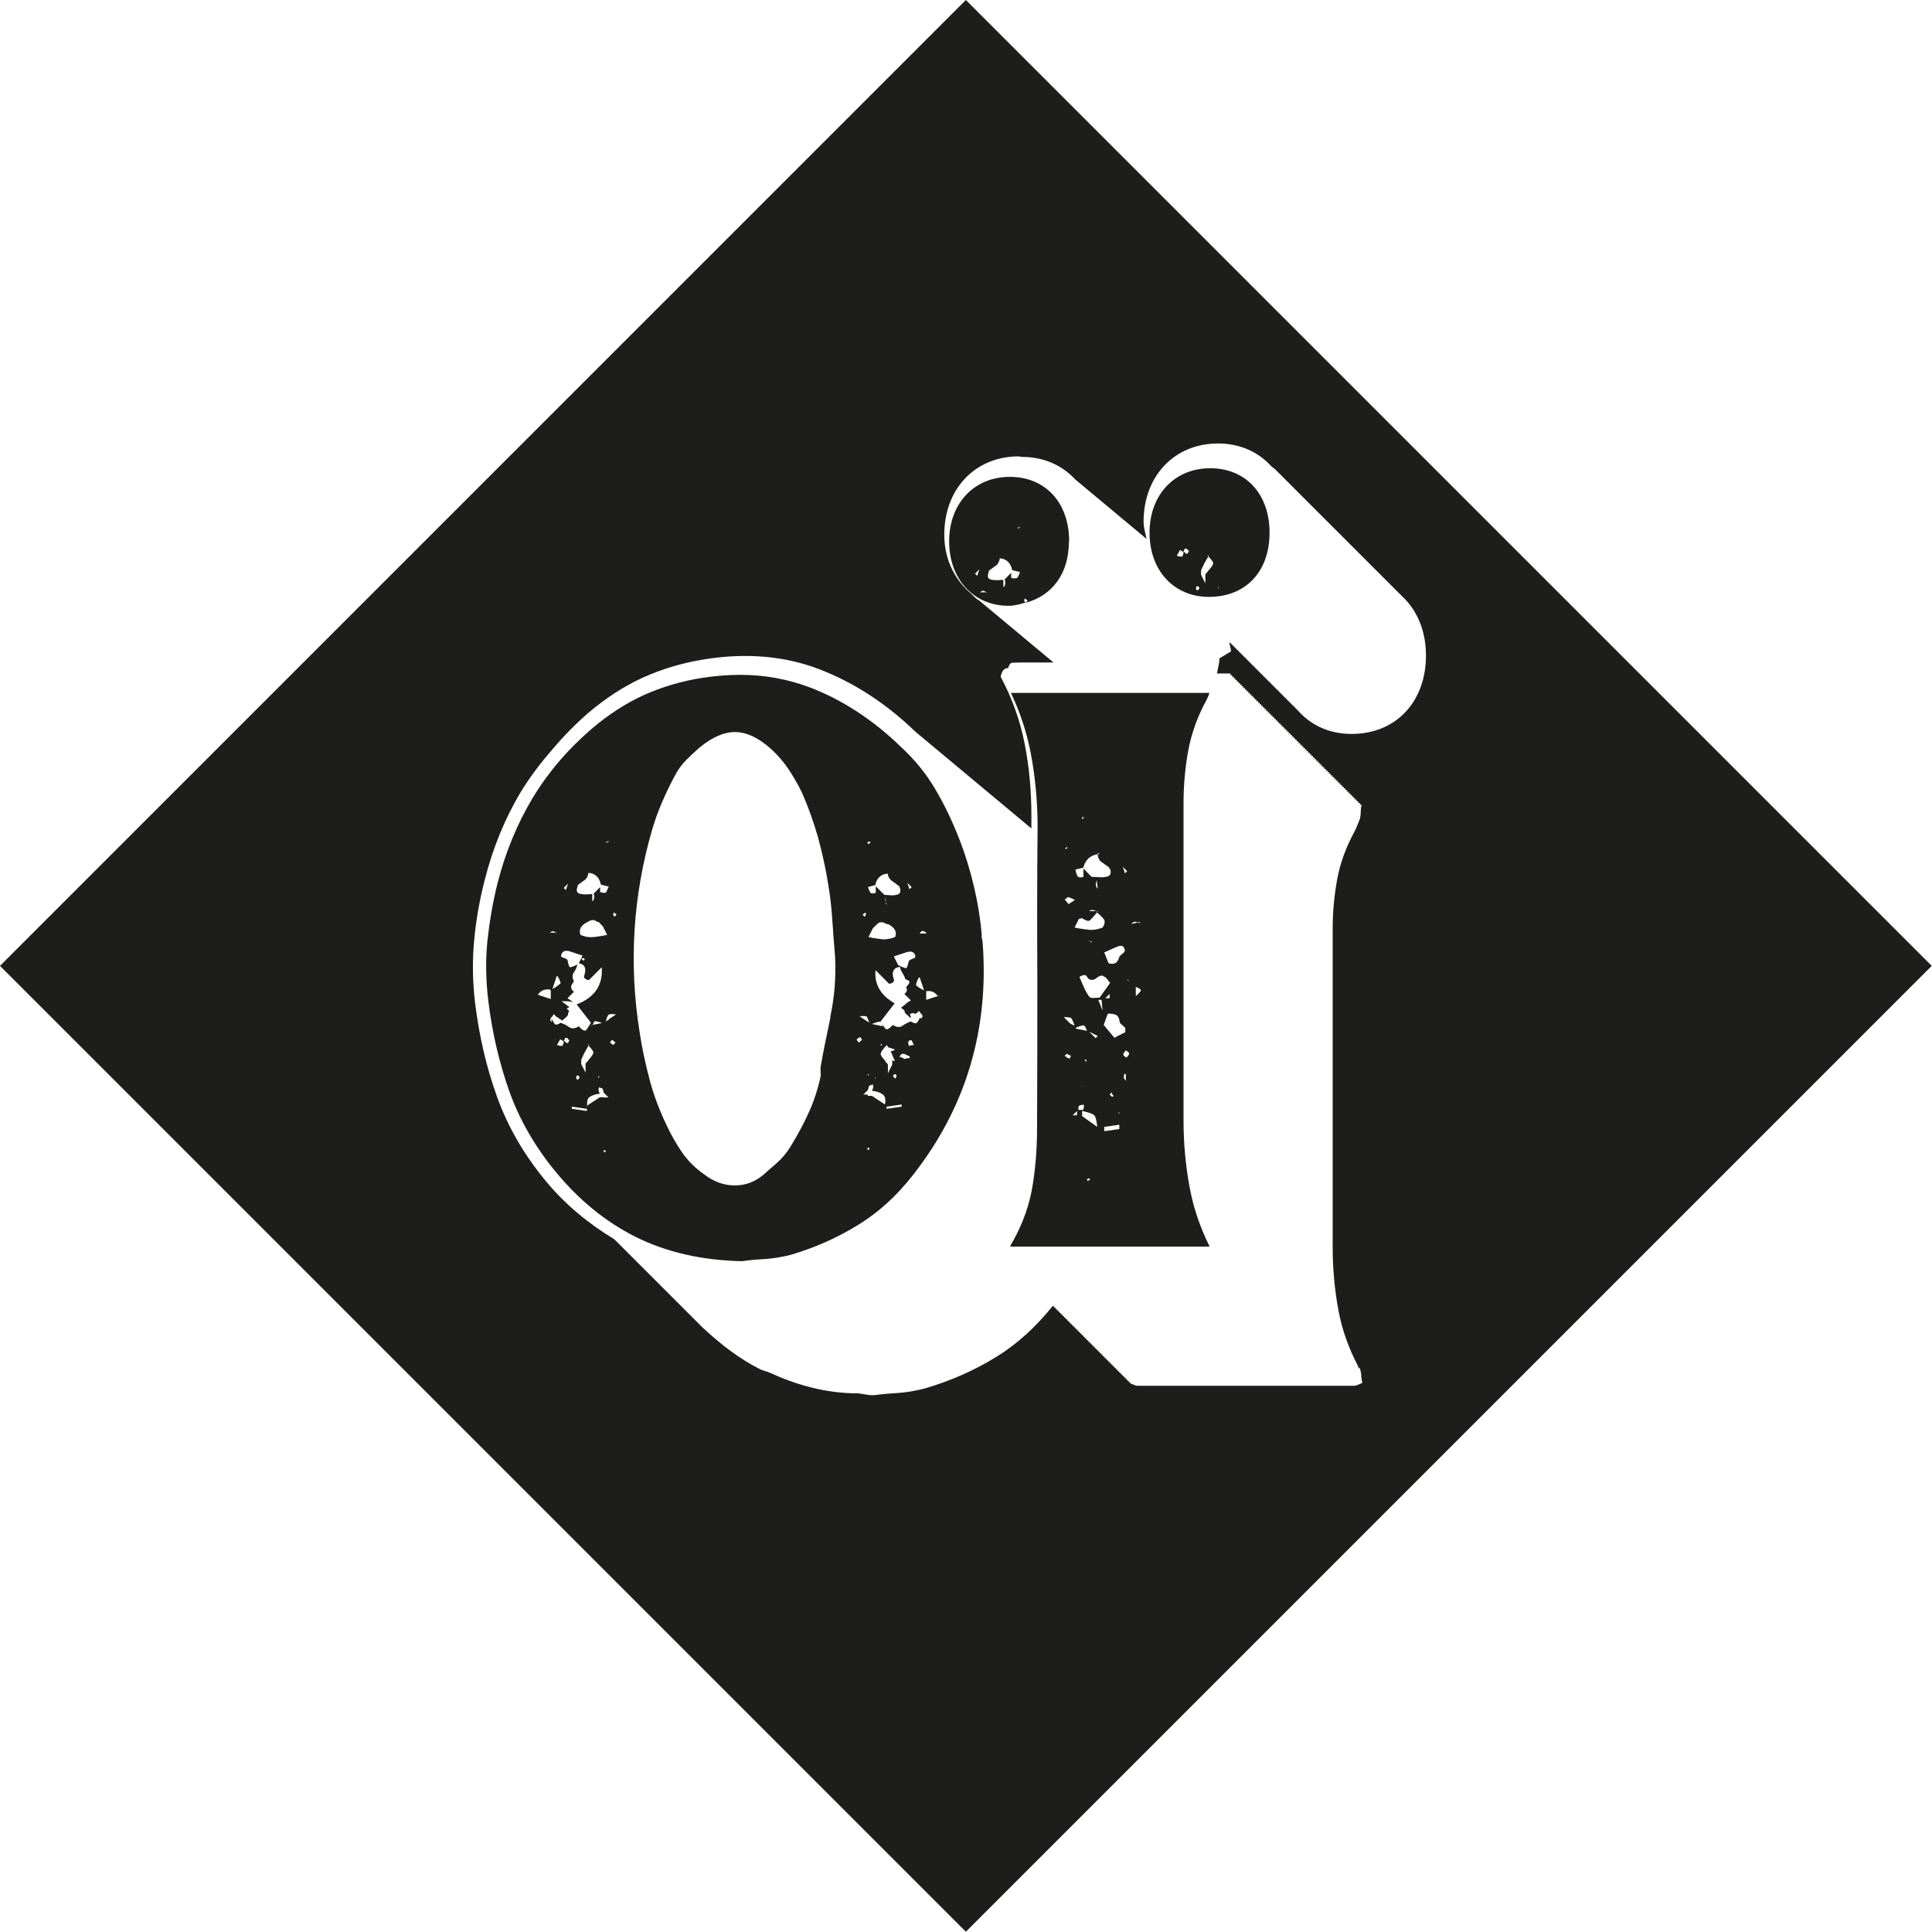
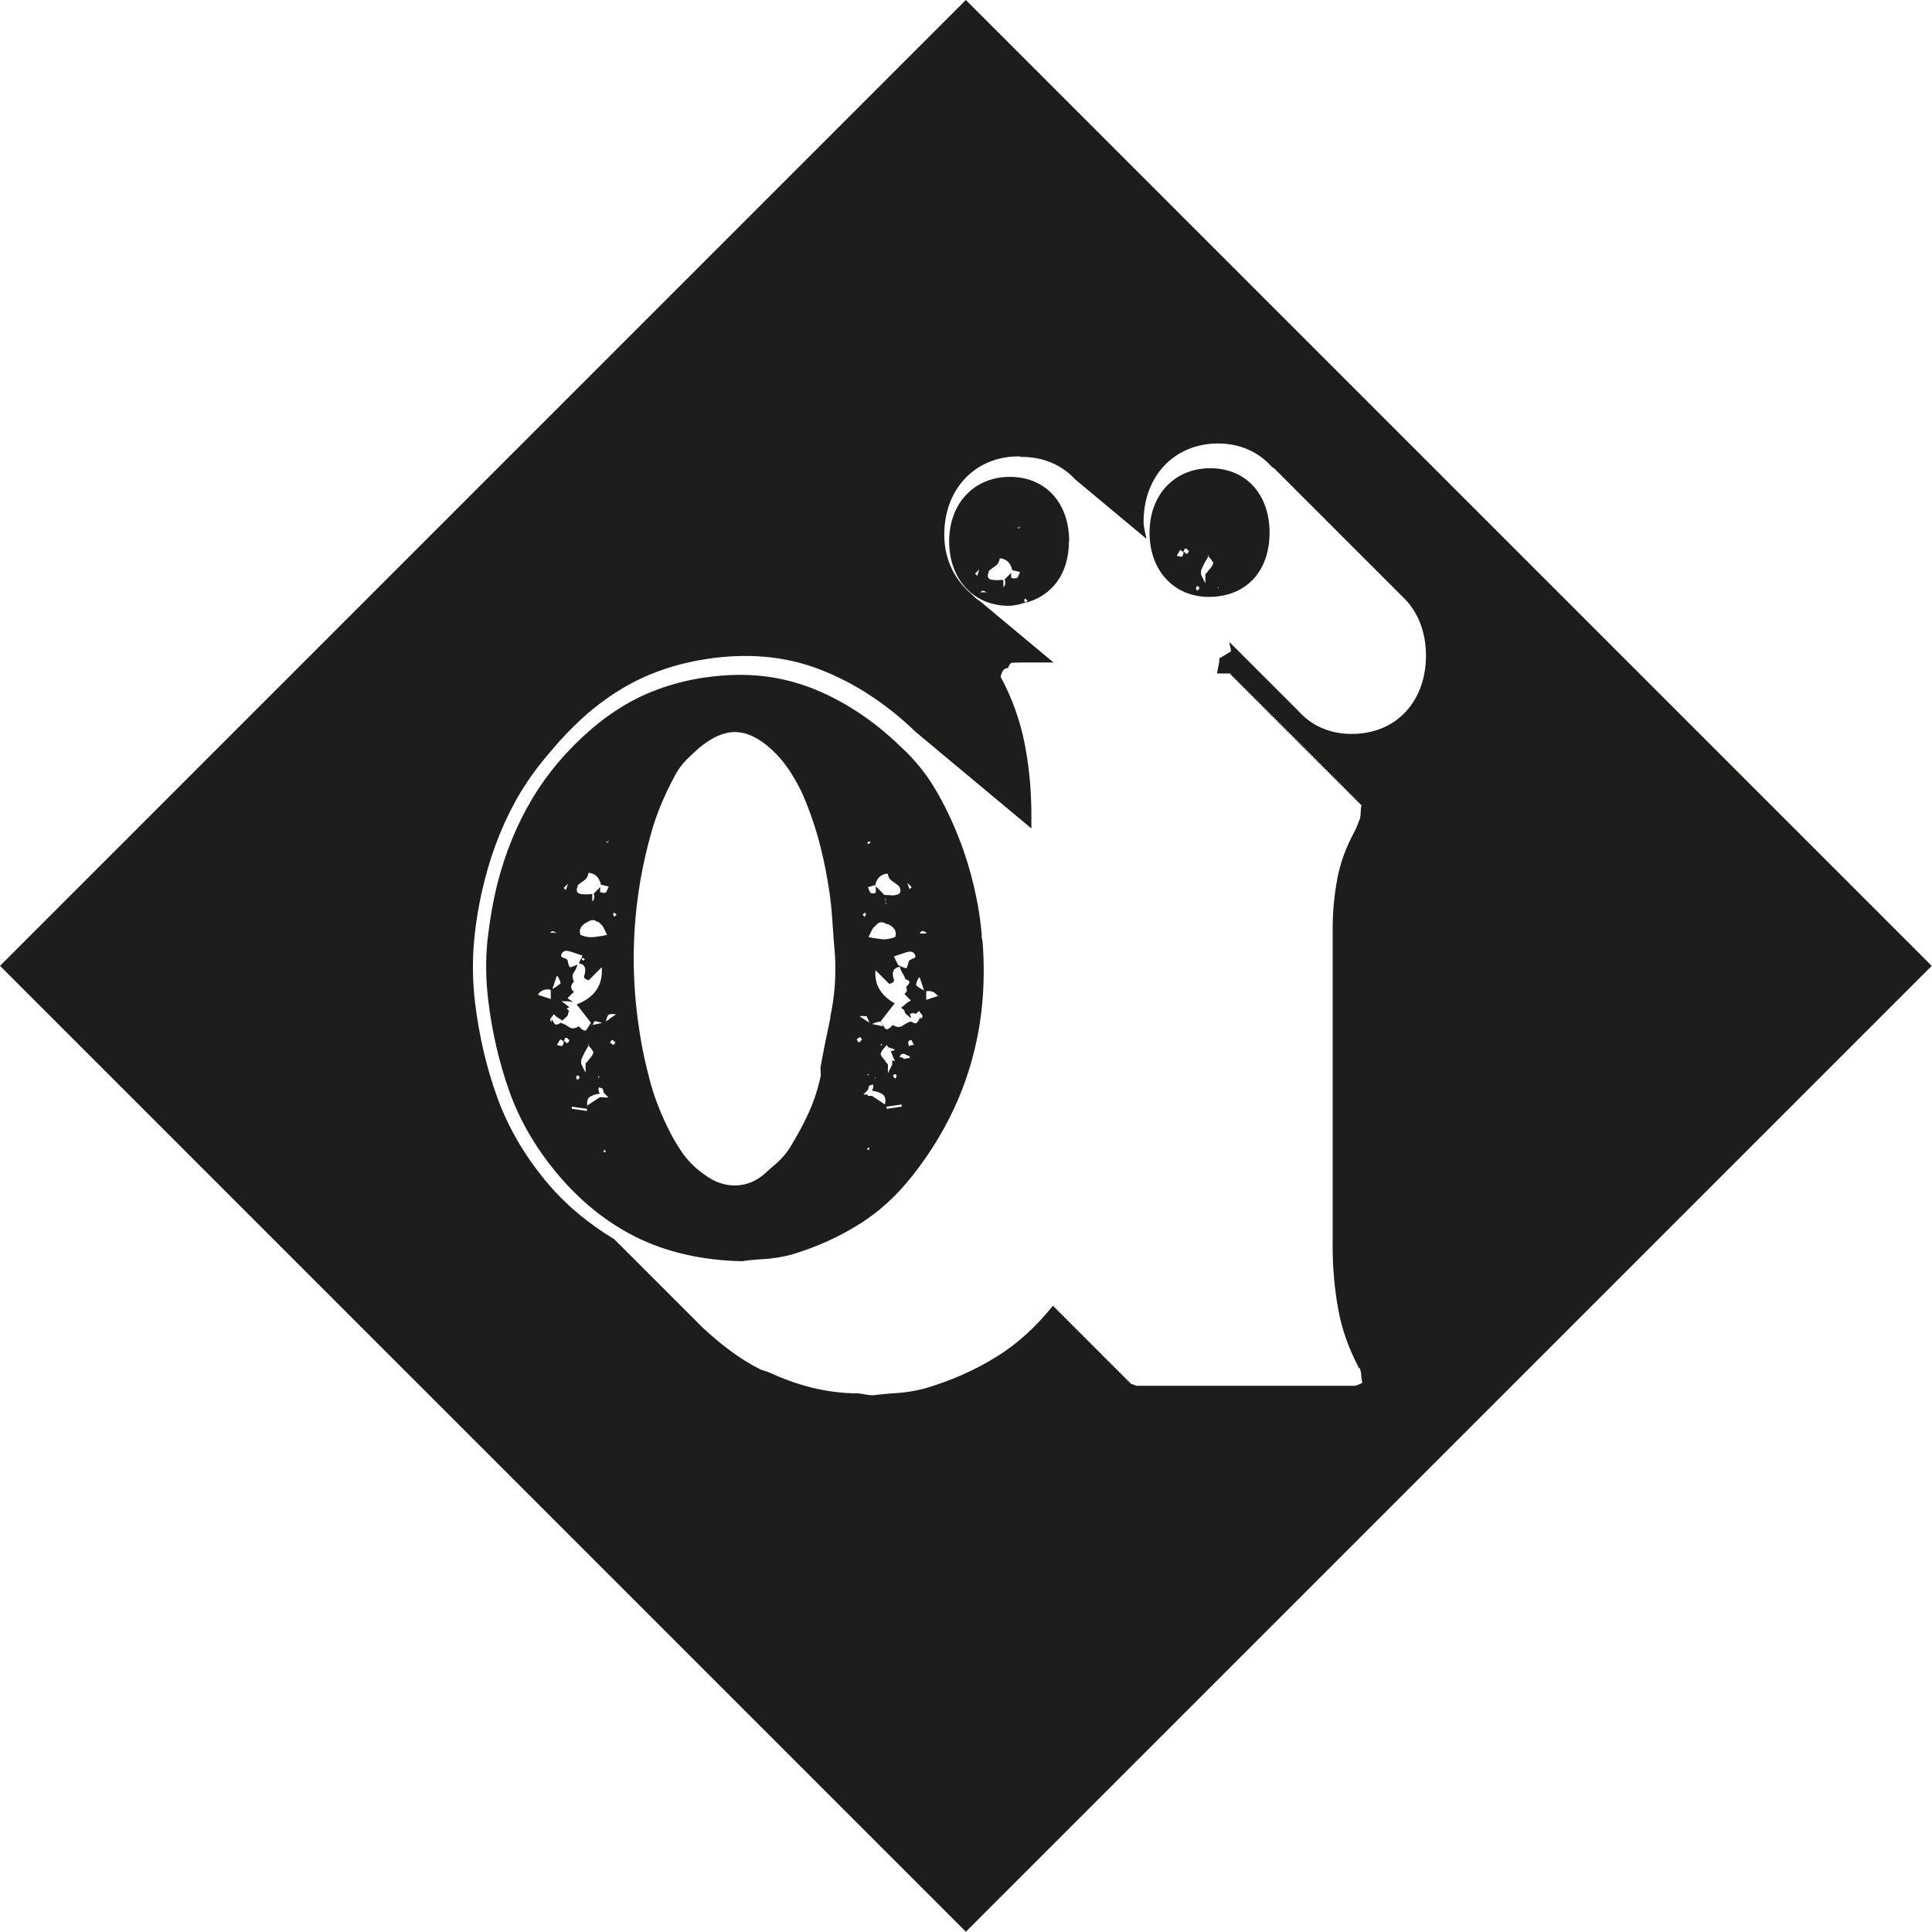
<svg xmlns="http://www.w3.org/2000/svg" id="Calque_2" data-name="Calque 2" viewBox="0 0 71.63 71.63">
  <defs>
    <style>
      .cls-1 {
        fill: #1d1d1b;
      }
    </style>
  </defs>
  <g id="Calque_1-2" data-name="Calque 1">
    <g>
-       <path class="cls-1" d="M43.88,41.58v-11.8c0-.66.06-1.31.17-1.93.12-.65.35-1.3.69-1.91.02-.04.04-.1.07-.16l.03-.09h-7.36c.34.71.58,1.45.73,2.2.17.89.26,1.82.26,2.77-.02,1.87-.02,3.72-.01,5.56,0,1.85,0,3.71-.01,5.58,0,.72-.05,1.43-.16,2.12-.11.72-.36,1.43-.74,2.11-.04.06-.07.12-.1.19h7.4c-.36-.72-.61-1.46-.75-2.23-.14-.78-.22-1.6-.22-2.42ZM41.79,32.3l-.08.08-.08-.24.16.16ZM41.44,35.09c.17-.06.24,0,.26.14,0,0,0,0,0,0l.03.03s-.03,0-.03-.02c0,.03-.02.07-.07.11-.05.04-.1.08-.13.12-.05.23-.19.31-.4.24l-.16-.4c.09-.04.17-.07.25-.11.08-.04.16-.07.25-.11ZM40.76,36.99c-.07,0-.14,0-.21.01-.07,0-.12,0-.16-.04-.09-.12-.16-.25-.21-.37-.05-.12-.11-.25-.16-.37.14-.09.24-.09.28-.01.04.08.1.12.17.12s.14-.03.2-.08c.06-.05.13-.08.2-.08l.05.03s.08.03.12.09c.04.06.08.11.12.15l-.4.56ZM41.14,36.85v.16h-.16l.16-.16ZM39.9,38.14l-.03-.03c.16-.07.26-.1.31-.09.04,0,.08.08.12.2l-.4-.08ZM40.28,39.29v.08l-.08-.08h.08ZM40.12,40.31s-.02-.04-.05-.08c.02.02.03.03.03.04,0,0,0,.02.03.04ZM40.7,33.78v.03s-.04-.02-.06-.03h-.26c.07-.06.16-.05.26,0h.06ZM40.63,32.79c0-.05.02-.11.03-.16l.04.32c-.05-.05-.08-.11-.07-.16ZM40.39,34.14s.14-.13.28-.31c.09.07.17.15.24.23.07.08.06.19-.03.33-.18.07-.35.1-.52.08-.17-.02-.34-.04-.52-.08l.16-.32.11-.03c.14.09.24.12.28.09ZM40.47,34.9v.05l-.05-.05h-.03v-.03l.03.03h.05ZM40.12,30.3h.08l-.08.08v-.08ZM40.16,32.18c.08-.31.27-.47.54-.51,0-.01-.01-.02-.01-.03h.09s-.05.03-.08.03c0,.12.05.23.14.29.1.07.2.14.29.21l-.03.05.05-.03c.07.2.02.3-.16.32-.09.02-.18.02-.26.01-.08,0-.17-.01-.26-.01l-.3-.31v.31c-.12.04-.2.02-.23-.04-.03-.06-.05-.14-.07-.23l.29-.07ZM39.56,31.39v.08h-.08l.08-.08ZM39.55,33.29s.04-.03.05-.03c.03,0,.12.04.24.1,0,0,.02,0,.02-.02v.03s-.01,0-.02,0c-.03.02-.06.05-.08.06-.04.02-.06.04-.08.05-.04.02-.05.04-.05.05-.04-.04-.06-.07-.08-.09-.02-.03-.04-.06-.08-.09.04-.02.06-.04.08-.05ZM39.72,37.75s.08.12.12.28l-.16-.08-.24-.24c.14,0,.24.01.28.04ZM39.67,39.22s-.02.04-.04.04v-.03s-.06,0-.08-.03c-.02-.02-.04-.04-.08-.05l.08-.08.16.08s-.03.04-.04.07ZM39.93,41.35h-.16l.16-.16v.16ZM40.01,41s.04-.03.07-.03.06,0,.09-.03c0,.02,0,.03.01.04,0,0,.01.02.01.04,0,.04-.02.09-.05.16v-.03h-.16c0-.07,0-.12.03-.16ZM40.36,43.76l-.03.03s-.03-.04-.03-.08c.02,0,.03,0,.04-.01,0,0,.02-.01.04-.01s.03.02.03.05l-.05.03ZM40.12,41.38v-.19c.25.05.4.11.45.16s.09.2.11.43l-.56-.4ZM40.62,38.49l-.24-.24.32.16-.08.08ZM40.72,37.07h.12l.04.4-.16-.4ZM41,37.78c.02-.06.04-.13.08-.2.11,0,.2.01.28.04.08.03.13.11.15.25,0,.04.03.08.08.12.05.05.1.09.13.12v.16l-.32.16-.08.05-.4-.48c.04-.09.06-.16.08-.23ZM41.3,40.63s-.03.03-.08.03l-.08-.08.08-.08s0,.03.01.04c0,0,.01.02.01.04l.05.05ZM41.5,41.86l-.56.08v-.16l.56-.08v.16ZM41.49,41.3l-.03-.05h.05l-.03.05ZM41.74,40.07c-.09-.09-.1-.18-.03-.27l.03.03v.24ZM41.83,39.13s-.04.04-.05.08c-.09-.04-.13-.07-.13-.11s0-.06.03-.08c.02-.02.04-.04.05-.08.09.05.13.09.13.11,0,.04,0,.06-.03.08ZM41.83,36.37s-.02-.04-.05-.08l.08.08h-.03ZM42.18,34.2l.09-.02-.03.05s-.04-.02-.06-.03l-.23.06c.07-.1.15-.1.23-.06ZM42.14,36.91h-.03v-.32c.12.05.19.09.19.12s-.05.09-.16.2Z" />
      <path class="cls-1" d="M36.4,34.69c-.05-.62-.15-1.23-.29-1.82-.14-.6-.32-1.19-.54-1.75-.25-.65-.55-1.28-.9-1.87-.34-.58-.77-1.1-1.27-1.56-1.04-1.01-2.18-1.75-3.39-2.21-.8-.3-1.66-.46-2.57-.46-.45,0-.92.04-1.39.11-.78.12-1.51.34-2.18.64-.66.3-1.31.72-1.92,1.24-.9.77-1.64,1.64-2.21,2.59-.57.95-1,2-1.29,3.13-.18.71-.3,1.44-.38,2.16-.07.71-.06,1.44.03,2.18.14,1.19.41,2.34.79,3.41.38,1.05.95,2.04,1.7,2.95.86,1.05,1.86,1.87,2.98,2.43,1.12.56,2.45.87,3.95.9.16-.03.47-.06.83-.08.3-.02.62-.07.94-.15.9-.26,1.76-.64,2.53-1.12.77-.47,1.45-1.1,2.04-1.86,1.96-2.5,2.82-5.4,2.57-8.63l-.04-.21ZM34.34,34.58v.03h-.24c.05-.11.13-.12.24-.03ZM33.8,32.89l-.08.08-.08-.24.16.16ZM33.62,35.3c.18-.05.29,0,.32.16,0,.04-.03.06-.09.08-.06.02-.11.05-.15.08-.04.16-.07.25-.09.27-.03.02-.13-.02-.31-.11l-.16-.32.48-.16ZM33.16,39.34l-.08-.03v.16l-.16.32v-.32s-.04-.06-.05-.07c-.02,0-.04-.03-.05-.07-.11-.12-.17-.21-.17-.25,0-.04.04-.13.15-.25l-.08-.08h-.08l.03-.05c.04.05.08.1.13.13l.08-.08s.03.03.03.04c0,0,0,.02.03.04l.24.08c-.05.05-.11.07-.16.05.07.18.12.3.16.37ZM33.22,39.83s0,.03.01.04c0,0,.01.02.01.04s-.02.05-.05.08l-.08-.08.03-.08h.08ZM32.33,37.98l.03-.03c.14-.05.23-.08.27-.07.04,0,.07.07.11.17l-.4-.08ZM32.47,39.99h-.03v-.08s0,.03.01.04c0,0,.01.02.01.04ZM32.2,34.74l.16-.32.16-.16c.09-.09.21-.09.35,0h.05c.25.12.34.29.27.48-.18.07-.35.1-.51.08-.16-.02-.32-.04-.48-.08ZM32.89,33.54l-.05-.03v-.06c-.02-.05-.02-.12,0-.2v.2s.02.07.05.09ZM32.17,31.21h.11l-.03.05s-.04.03-.08.03v-.08ZM32.44,32.81v.05c.05-.29.21-.45.46-.47,0,0,0,0,0,0h.03s-.01,0-.02,0c.02.12.07.21.16.27.09.06.18.13.27.2.09.2.04.3-.13.32-.07.02-.14.02-.21.01-.07,0-.14-.01-.21-.01l-.32-.32v.24c-.11.04-.17.03-.2-.01-.03-.04-.06-.11-.09-.2.05-.02.15-.04.29-.08ZM32.06,33.83h.03s-.01,0-.02.01l.04.04s-.02.07-.05.11l-.08-.08s.06-.05.09-.07h-.01ZM32.14,37.7s.06.11.09.22c0,0,0,0,.02,0v.03s-.01-.02-.02-.04c-.06-.03-.1-.06-.12-.07l-.24-.16c.14-.02.23-.01.27.01ZM32.22,39.83l-.03.05-.03-.05h.05ZM22.54,31.21v-.05l.03.05h-.03v.03s-.06,0-.08-.03h.08ZM21.39,32.84c.09-.07.18-.14.27-.2.09-.06.14-.16.16-.28.25.02.4.17.46.44l.29.07c-.04.09-.07.16-.09.2-.03.04-.09.05-.2.01h-.03v-.19l-.24.24c.04.14.02.24-.05.29v-.27c-.06,0-.12,0-.19.01-.07,0-.14,0-.21-.01-.18-.02-.22-.12-.13-.32h-.03ZM21.52,34.66c-.07-.2.02-.36.27-.48.14-.09.26-.09.35,0h.05l.16.16.16.32c-.16.04-.32.06-.48.08-.16.02-.33,0-.51-.08ZM21.71,35.54l-.08.08-.08-.08s.03,0,.04-.01c0,0,.02-.01.04-.01s.03.02.03.05l.05-.03ZM21.06,32.76l-.08.24-.08-.08.16-.16ZM20.77,36.47s-.12.11-.29.2l.16-.48h.03c.09.14.12.24.11.28ZM20.6,34.58h.03v.03s-.02-.02-.03-.03h-.21c.09-.08.16-.06.21,0ZM20.39,36.69l.03.03v.32l-.48-.16c.11-.16.26-.22.46-.19ZM20.57,37.97s-.08-.11-.12-.2v.13s-.05-.06-.05-.08c0-.04.02-.07.05-.11.04-.04.06-.07.08-.11l.08.08.24.16s.08-.08.13-.12c.05-.04.08-.08.08-.12,0-.05.03-.08.04-.12l-.09-.09s.07-.03.1-.05l-.29-.22c.18,0,.31,0,.4.03,0,0,.01,0,.02,0-.05-.04-.12-.09-.2-.14l.24-.24c-.14-.11-.14-.23,0-.38-.07-.14-.07-.26.01-.36.06-.08.09-.17.12-.27-.15.07-.26.11-.28.1-.03-.02-.06-.11-.09-.27-.04-.04-.08-.06-.15-.08-.06-.02-.09-.04-.09-.08.04-.16.14-.21.32-.16l.48.16-.14.28c.06.02.11.03.15.06.04.03.08.08.09.17,0,.07-.01.15-.04.23-.03.08.03.14.17.17l.48-.48c.05.66-.26,1.12-.93,1.38l.53.68c-.05.09-.11.17-.16.25-.05.08-.15.04-.29-.12-.14.09-.26.1-.36.03-.1-.07-.2-.12-.31-.16-.11.07-.18.09-.23.04ZM21.97,38s-.02.01-.02.04l-.03-.03h.05c.03-.08.06-.14.08-.15.04,0,.12.01.27.07l-.35.07ZM22.21,39.88v.08h-.03s0-.03.01-.04c0,0,.01-.02.01-.04ZM21.79,38.73h.05s-.02.03-.02.04c.11.11.18.21.18.25,0,.05-.06.15-.19.29-.02.04-.04.06-.05.07-.02,0-.04.03-.05.07v.32l-.16-.32v-.16c.04-.09.08-.18.13-.28.05-.08.09-.16.14-.24-.02-.02-.01-.02-.03-.04ZM21.49,39.96l-.08.08s-.05-.06-.05-.08,0-.03.01-.04c0,0,.01-.02.01-.04h.08l.03.08ZM20.85,38.78s-.08,0-.19-.03v-.03c.04-.05.07-.12.11-.19l.13.08c0,.07-.02.12-.05.16ZM21.08,38.63s-.02.04-.04.04c-.04,0-.06,0-.07-.03,0-.02-.03-.04-.07-.05.02-.02.03-.04.04-.07,0-.03.02-.04.04-.04.04,0,.06,0,.07.03,0,.02.03.04.07.05-.02.02-.03.04-.04.07ZM21.76,41.19l-.56-.08v-.08l.56.08v.08ZM22.4,42.72v.03s0-.03-.01-.04c0,0-.01-.02-.01-.04,0-.02.02-.03.05-.03l.03.05s-.02.03-.05.03ZM22.4,40.68h-.16l-.47.31s-.02.03-.02.06v-.05h.02c-.01-.14,0-.26.08-.32.1-.07.23-.12.39-.13-.04-.07-.05-.12-.05-.16,0-.02,0-.03.01-.04,0,0,.01-.02.01-.04.04.02.06.03.08.03s.04,0,.05.03c.02.04.03.06.03.08s0,.04.03.08l.16.16h-.16ZM22.75,38.73l-.03.03s.02-.02.02-.03c-.02,0-.03,0-.05-.02-.02-.02-.04-.04-.08-.05.02-.02.03-.04.04-.05,0-.02.02-.04.04-.05.02,0,.04,0,.05.03.02.02.04.04.08.05-.03.06-.06.08-.08.11,0,0,0,0,0,0ZM22.59,37.76v.03s-.06.04-.13.08c.04-.14.07-.23.11-.25.04-.03.12-.03.27-.01l-.24.16ZM22.78,33.99s-.05-.07-.05-.11l.04-.04s-.01,0-.02-.01h.03-.01s.06.05.09.08l-.08.08ZM30.79,37.72c-.13.61-.26,1.23-.37,1.86h0s.01.3.01.3c-.1.48-.25.94-.45,1.38-.19.42-.42.84-.67,1.25-.13.22-.31.43-.51.61l-.3.26-.2.18c-.32.26-.66.39-1.05.39h-.06c-.38-.01-.74-.15-1.07-.4-.32-.22-.62-.51-.85-.85-.21-.31-.39-.63-.55-.97-.27-.56-.49-1.14-.64-1.72-.15-.57-.28-1.16-.37-1.77-.4-2.52-.24-5.03.46-7.45.19-.66.48-1.34.84-2.01.11-.22.26-.43.45-.62.16-.16.31-.3.47-.44.49-.4.92-.58,1.32-.58.46.01.88.22,1.35.64.25.23.47.49.65.76.17.26.32.52.46.8.26.58.46,1.15.62,1.71.15.56.28,1.13.37,1.7.08.46.13.92.16,1.38.03.44.06.88.1,1.32.04.78-.02,1.53-.18,2.26ZM31.9,38.62s-.03.02-.05.02c0,0,.02.03.02.03l-.03-.03s0,0,0,0c-.03-.02-.06-.05-.08-.11.04-.02.06-.04.08-.05.02-.02.04-.03.05-.03.02.02.03.04.04.05,0,.02.02.04.04.05-.04.02-.06.04-.08.05ZM32.21,42.62s-.01.02-.01.04v-.03s-.05,0-.05-.03c.02-.02.03-.04.03-.05.04,0,.05,0,.05.03s0,.03-.01.04ZM32.81,40.95l-.48-.32h-.16v-.05h-.16l.16-.16s.03-.06.03-.08,0-.04.03-.08c.02-.02.04-.03.05-.03s.04,0,.08-.03c0,.02,0,.03.01.04,0,0,.01.02.01.04,0,.04-.02.09-.05.16.16.02.29.06.39.13.1.07.13.2.09.37ZM33.43,41.03l-.56.08v-.08l.56-.08v.08ZM33.6,39.25s-.08.01-.12.01l.03-.03s-.09-.02-.16-.05c.04-.07.07-.11.11-.11s.08,0,.12.03c.04.02.08.04.12.05.02,0,.03.03.03.08-.04,0-.08,0-.12.01ZM33.88,38.76l-.04-.02c-.05.02-.11.03-.12.02v.05s-.05-.09-.05-.16c0-.02.02-.04.05-.08h.08c.03.06.05.11.07.15h.01s0,0-.01,0c0,0,0,.02.01.02ZM34.15,37.79l-.03-.08c-.04.09-.08.16-.12.2-.04.05-.12.03-.23-.04-.11.04-.21.09-.31.16-.1.07-.22.06-.36-.03-.14.16-.24.2-.29.12-.05-.08-.11-.16-.16-.25l.52-.67c-.48-.28-.76-.66-.71-1.23l.03.03.48.48c.14-.04.2-.09.17-.17-.03-.08-.04-.16-.04-.23.02-.09.05-.15.09-.17.04-.03.1-.05.17-.07.02.07.04.14.08.2.04.06.07.13.11.2,0,.02,0,.03,0,.05.06.03.12.05.15.08.04.04.01.11-.09.21h-.02c.05.1.05.19-.06.27l.24.24c-.09.05-.16.1-.21.15-.05.04-.1.08-.15.12.03.05.13.07.13.14,0,.04.03.08.08.12s.1.08.13.12h.02s0-.02,0-.03c0-.04-.02-.07-.04-.11.07-.04.12-.04.13-.03l-.03-.03s.07.04.11.05c0,0,0,0,0,0l.05-.03.08-.08s.03.04.04.05c0,.02.02.04.04.05.04.04.05.07.05.11,0,.02-.02.04-.05.08ZM33.96,36.52s.02-.14.11-.28h.03l.16.48c-.18-.09-.28-.16-.29-.2ZM34.79,36.93s-.02,0-.02,0l-.43.14v-.32c.19-.03.32.03.43.18l.05-.02-.03.03Z" />
      <path class="cls-1" d="M39.64,20.07c0-1.43-.88-2.39-2.2-2.39s-2.25.98-2.25,2.39.91,2.39,2.2,2.39c.23,0,.43-.06.63-.12-.03-.03-.05-.07-.05-.1l.04-.04s-.01,0-.02-.01h.03-.01s.06.05.09.08l-.08.08c.98-.26,1.61-1.07,1.61-2.27ZM36.23,21.35l-.08-.08.16-.16-.08.24ZM36.58,21.99s-.02-.02-.03-.03h-.21c.09-.08.16-.07.21,0h.03v.03ZM37.72,21.42s-.09.05-.2.01h-.03v-.19l-.24.24h0c.04.14.02.24-.05.29v-.27c-.06,0-.13,0-.19.01-.07,0-.14,0-.21-.01-.18-.02-.22-.12-.13-.32h-.03c.09-.07.18-.14.27-.2.09-.06.14-.16.16-.28.25.02.4.17.46.44l.29.07c-.04.09-.07.16-.09.2ZM37.79,19.56v.03s-.06,0-.08-.03h.08v-.05l.03.05h-.03Z" />
      <path class="cls-1" d="M47.07,19.75c0-1.43-.88-2.39-2.2-2.39s-2.25.98-2.25,2.39.91,2.38,2.2,2.38c1.37,0,2.25-.94,2.25-2.38ZM43.83,20.64s-.08,0-.19-.03v-.03c.04-.05.07-.12.11-.19l.13.08c0,.07-.02.12-.05.16ZM44.05,20.49s-.02.04-.04.04c-.04,0-.06,0-.07-.03,0-.02-.03-.04-.07-.05.02-.02.03-.04.04-.07,0-.03.02-.04.04-.04.04,0,.06,0,.07.03,0,.02.03.04.07.05-.02.02-.03.04-.04.07ZM44.39,21.9s-.05-.06-.05-.08,0-.03.01-.04c0,0,.01-.02.01-.04h.08l.03.08-.08.08ZM44.79,21.17s-.04.06-.05.07c-.02,0-.04.03-.05.07v.32l-.16-.32v-.16c.04-.09.08-.18.13-.28.05-.08.09-.16.14-.24-.02-.02-.01-.02-.03-.04h.05s-.02.03-.02.04c.11.11.18.21.18.25,0,.05-.06.15-.19.29ZM45.19,21.81h-.03s0-.03.01-.04c0,0,.01-.02.01-.04v.08Z" />
      <path class="cls-1" d="M35.81,0L0,35.81l35.81,35.81,35.81-35.81L35.81,0ZM45.21,24.41c0,.2-.06.37-.09.56h.5s0,.04,0,.06h.06s0,.04,0,.06h.06s0,.04,0,.06h.06s0,.04,0,.06h.06s0,.04,0,.06h.06s0,.04,0,.06h.06s0,.04,0,.06h.06s0,.04,0,.06h.06s0,.04,0,.06h.06s0,.04,0,.06h.06s0,.04,0,.06h.06s0,.04,0,.06h.06s0,.04,0,.06h.06s0,.04,0,.06h.06s0,.04,0,.06h.06s0,.04,0,.06h.06s0,.04,0,.06h.06s0,.04,0,.06h.06s0,.04,0,.06h.06s0,.04,0,.06h.06s0,.04,0,.06h.06s0,.04,0,.06h.06s0,.04,0,.06h.06s0,.04,0,.06h.06s0,.04,0,.06h.06s0,.04,0,.06h.06s0,.04,0,.06h.06s0,.04,0,.06h.06s0,.04,0,.06h.06s0,.04,0,.06h.06s0,.04,0,.06h.06s0,.04,0,.06h.06s0,.04,0,.06h.06s0,.04,0,.06h.06s0,.04,0,.06h.06s0,.04,0,.06h.06s0,.04,0,.06h.06s0,.04,0,.06h.06s0,.04,0,.06h.06s0,.04,0,.06h.06s0,.04,0,.06h.06s0,.04,0,.06h.06s0,.04,0,.06h.06s0,.04,0,.06h.06s0,.04,0,.06h.06s0,.04,0,.06h.06s0,.04,0,.06h.06s0,.04,0,.06h.06s0,.04,0,.06h.06s0,.04,0,.06h.06s0,.04,0,.06h.06s0,.04,0,.06h.06s0,.04,0,.06h.06s0,.04,0,.06h.06s0,.04,0,.06h.06s0,.04,0,.06h.06s0,.04,0,.06h.06s0,.04,0,.06h.06s0,.04,0,.06h.06s0,.04,0,.06h.06s0,.04,0,.06h.06s0,.04,0,.06h.06s0,.04,0,.06h.06s0,.04,0,.06h.06s0,.04,0,.06h.06s0,.04,0,.06h.06s0,.04,0,.06h.06s0,.04,0,.06h.06s0,.04,0,.06h.06s0,.04,0,.06h.06s0,.04,0,.06h.06s0,.04,0,.06h.06s0,.04,0,.06h.06s0,.04,0,.06h.06s0,.04,0,.06h.06s0,.04,0,.06h.06s0,.04,0,.06h.06s0,.04,0,.06h.06s0,.04,0,.06h.06s0,.04,0,.06h.06s0,.04,0,.06h.06c-.02.11-.03.21-.03.29s-.01.16-.03.24c-.04.09-.07.18-.1.25-.03.07-.06.15-.1.22-.31.57-.53,1.16-.64,1.76-.11.6-.17,1.21-.17,1.84v11.8c0,.79.07,1.57.21,2.33.13.72.38,1.42.73,2.09h0s.01.05.02.08c0,0,0,.01,0,.02l.03-.06c.04.09.06.19.07.29,0,.1.02.2.04.29-.07.04-.13.06-.18.08-.05.02-.09.03-.12.03h-8.03s-.08,0-.12-.03c-.05-.02-.1-.04-.15-.05,0-.01,0-.02,0-.04-.02,0-.04-.01-.06-.02,0-.01,0-.02,0-.04-.02,0-.04-.01-.06-.02,0-.01,0-.02,0-.04-.02,0-.04-.01-.06-.02,0-.01,0-.02,0-.04-.02,0-.04-.01-.06-.02,0-.01,0-.02,0-.04-.02,0-.04-.01-.06-.02,0-.01,0-.02,0-.04-.02,0-.04-.01-.06-.02,0-.01,0-.02,0-.04-.02,0-.04-.01-.06-.02,0-.01,0-.02,0-.04-.02,0-.04-.01-.06-.02,0-.01,0-.02,0-.04-.02,0-.04-.01-.06-.02,0-.01,0-.02,0-.04-.02,0-.04-.01-.06-.02,0-.01,0-.02,0-.04-.02,0-.04-.01-.06-.02,0-.01,0-.02,0-.04-.02,0-.04-.01-.06-.02,0-.01,0-.02,0-.04-.02,0-.04-.01-.06-.02,0-.01,0-.02,0-.04-.02,0-.04-.01-.06-.02,0-.01,0-.02,0-.04-.02,0-.04-.01-.06-.02,0-.01,0-.02,0-.04-.02,0-.04-.01-.06-.02,0-.01,0-.02,0-.04-.02,0-.04-.01-.06-.02,0-.01,0-.02,0-.04-.02,0-.04-.01-.06-.02,0-.01,0-.02,0-.04-.02,0-.04-.01-.06-.02,0-.01,0-.02,0-.04-.02,0-.04-.01-.06-.02,0-.01,0-.02,0-.04-.02,0-.04-.01-.06-.02,0-.01,0-.02,0-.04-.02,0-.04-.01-.06-.02,0-.01,0-.02,0-.04-.02,0-.04-.01-.06-.02,0-.01,0-.02,0-.04-.02,0-.04-.01-.06-.02,0-.01,0-.02,0-.04-.02,0-.04-.01-.06-.02,0-.01,0-.02,0-.04-.02,0-.04-.01-.06-.02,0-.01,0-.02,0-.04-.02,0-.04-.01-.06-.02,0-.01,0-.02,0-.04-.02,0-.04-.01-.06-.02,0-.01,0-.02,0-.04-.02,0-.04-.01-.06-.02,0-.01,0-.02,0-.04-.02,0-.04-.01-.06-.02,0-.01,0-.02,0-.04-.02,0-.04-.01-.06-.02,0-.01,0-.02,0-.04-.02,0-.04-.01-.06-.02,0-.01,0-.02,0-.04-.02,0-.04-.01-.06-.02,0-.01,0-.02,0-.04-.02,0-.04-.01-.06-.02,0-.01,0-.02,0-.04-.02,0-.04-.01-.06-.02,0-.01,0-.02,0-.04-.02,0-.04-.01-.06-.02,0-.01,0-.02,0-.04-.02,0-.04-.01-.06-.02,0-.01,0-.02,0-.04-.02,0-.04-.01-.06-.02,0-.01,0-.02,0-.04-.02,0-.04-.01-.06-.02,0-.01,0-.02,0-.04-.02,0-.04-.01-.06-.02,0-.01,0-.02,0-.04-.02,0-.04-.01-.06-.02,0-.01,0-.02,0-.04-.02,0-.04-.01-.06-.02,0-.01,0-.02,0-.04-.02,0-.04-.01-.06-.02,0-.01,0-.02,0-.04-.02,0-.04-.01-.06-.02,0-.01,0-.02,0-.04-.02,0-.04-.01-.06-.02,0-.01,0-.02,0-.04-.02,0-.04-.01-.06-.02,0-.01,0-.02,0-.04-.02,0-.04-.01-.06-.02,0-.01,0-.02,0-.04-.02,0-.04-.01-.06-.02,0,0,0,0,0,0-.61.76-1.3,1.4-2.08,1.88-.82.51-1.71.9-2.67,1.18-.35.09-.7.15-1.04.17-.34.02-.63.05-.87.08-.19,0-.36-.05-.55-.07-1.22,0-2.31-.32-3.29-.77-.11-.05-.23-.07-.34-.12-.78-.39-1.47-.93-2.13-1.54-.02-.02-.04-.04-.06-.06-.03-.03-.06-.06-.09-.09,0,0-.02-.02-.02-.02-.02-.02-.04-.04-.06-.06-.02-.02-.04-.04-.06-.06-.02-.02-.04-.04-.06-.06-.04-.03-.07-.08-.11-.11-.02-.02-.04-.04-.06-.06-.02-.02-.04-.04-.06-.06-.03-.03-.06-.06-.09-.09,0,0-.02-.02-.02-.02-.02-.02-.04-.04-.06-.06-.02-.02-.04-.04-.06-.06-.02-.02-.04-.04-.06-.06-.03-.03-.06-.06-.09-.09,0,0-.02-.02-.02-.02-.02-.02-.04-.04-.06-.06-.02-.02-.04-.04-.06-.06-.02-.02-.04-.04-.06-.06-.04-.03-.07-.08-.11-.11-.02-.02-.04-.04-.06-.06-.02-.02-.04-.04-.06-.06-.03-.03-.06-.06-.09-.09,0,0-.02-.02-.02-.02-.02-.02-.04-.04-.06-.06-.02-.02-.04-.04-.06-.06-.02-.02-.04-.04-.06-.06-.03-.03-.06-.06-.09-.09,0,0-.02-.02-.02-.02-.02-.02-.04-.04-.06-.06-.02-.02-.04-.04-.06-.06-.02-.02-.04-.04-.06-.06-.04-.03-.07-.08-.11-.11-.02-.02-.04-.04-.06-.06-.02-.02-.04-.04-.06-.06-.03-.03-.06-.06-.09-.09,0,0-.02-.02-.02-.02-.02-.02-.04-.04-.06-.06-.02-.02-.04-.04-.06-.06-.02-.02-.04-.04-.06-.06-.03-.03-.06-.06-.09-.09,0,0-.02-.02-.02-.02-.02-.02-.04-.04-.06-.06-.02-.02-.04-.04-.06-.06-.02-.02-.04-.04-.06-.06-.04-.03-.07-.08-.11-.11-.02-.02-.04-.04-.06-.06-.02-.02-.04-.04-.06-.06-.03-.03-.06-.06-.09-.09,0,0-.02-.02-.02-.02-.02-.02-.04-.04-.06-.06-.02-.02-.04-.04-.06-.06-.02-.01-.03-.03-.04-.04-.94-.57-1.81-1.27-2.56-2.18-.79-.96-1.39-1.99-1.79-3.1-.4-1.11-.67-2.28-.82-3.52-.09-.78-.1-1.54-.03-2.29.07-.75.2-1.49.39-2.23.3-1.18.74-2.27,1.34-3.27.33-.54.72-1.06,1.15-1.55.4-.48.85-.94,1.34-1.37.65-.55,1.32-.99,2.04-1.32.71-.32,1.48-.55,2.31-.68,1.53-.24,2.94-.12,4.22.37,1.28.49,2.47,1.26,3.56,2.31.01,0,.02.02.03.03,0,0,.02.02.03.02.01,0,.02.02.03.03,0,0,.02.01.03.02.01,0,.02.02.03.03,0,0,.02.01.03.02.01,0,.02.02.03.03,0,0,.02.01.03.02.01,0,.02.02.03.03,0,0,.02.02.03.02.01,0,.02.02.03.03,0,0,.02.01.03.02.01,0,.02.02.03.03,0,0,.02.01.03.02.01,0,.02.02.03.03,0,0,.02.01.03.02.01,0,.02.02.03.03,0,0,.02.01.03.02.01,0,.02.02.03.03,0,0,.02.02.03.02.01,0,.02.02.03.03,0,0,.02.01.03.02.01,0,.02.02.03.03,0,0,.02.01.03.02.01,0,.02.02.03.03,0,0,.02.01.03.02.01,0,.02.02.03.03,0,0,.02.01.03.02.01,0,.02.02.03.03,0,0,.02.02.03.02.01,0,.02.02.03.03,0,0,.02.01.03.02.01,0,.02.02.03.03,0,0,.02.01.03.02.01,0,.02.02.03.03,0,0,.02.01.03.02.01,0,.02.02.03.03,0,0,.02.02.03.02.01,0,.02.02.03.03,0,0,.02.01.03.02.01,0,.02.02.03.03,0,0,.02.01.03.02.01,0,.02.02.03.03,0,0,.02.01.03.02.01,0,.02.02.03.03,0,0,.02.01.03.02.01,0,.02.02.03.03,0,0,.02.02.03.02.01,0,.02.02.03.03,0,0,.02.01.03.02.01,0,.02.02.03.03,0,0,.02.01.03.02.01,0,.02.02.03.03,0,0,.02.01.03.02.01,0,.02.02.03.03,0,0,.02.01.03.02.01,0,.02.02.03.03,0,0,.02.02.03.02.01,0,.02.02.03.03,0,0,.02.01.03.02.01,0,.02.02.03.03,0,0,.02.01.03.02.01,0,.02.02.03.03,0,0,.02.01.03.02.01,0,.02.02.03.03,0,0,.02.02.03.02.01,0,.02.02.03.03,0,0,.02.01.03.02.01,0,.02.02.03.03,0,0,.02.01.03.02.01,0,.02.02.03.03,0,0,.02.01.03.02.01,0,.02.02.03.03,0,0,.02.01.03.02.01,0,.02.02.03.03,0,0,.02.02.03.02.01,0,.02.02.03.03,0,0,.02.01.03.02.01,0,.02.02.03.03,0,0,.02.01.03.02.01,0,.02.02.03.03,0,0,.02.01.03.02.01,0,.02.02.03.03,0,0,.02.02.03.02.01,0,.02.02.03.03,0,0,.02.01.03.02.01,0,.02.02.03.03,0,0,.02.01.03.02.01,0,.02.02.03.03,0,0,.02.01.03.02.01,0,.02.02.03.03,0,0,.02.01.03.02.01,0,.02.02.03.03,0,0,.02.02.03.02.01,0,.02.02.03.03,0,0,.02.01.03.02.01,0,.02.02.03.03,0,0,.02.01.03.02.01,0,.02.02.03.03,0,0,.02.01.03.02.01,0,.02.02.03.03,0,0,.02.01.03.02.01,0,.02.02.03.03,0,0,.02.02.03.02.01,0,.02.02.03.03,0,0,.02.01.03.02.01,0,.02.02.03.03,0,0,.02.01.03.02.01,0,.02.02.03.03,0,0,.02.01.03.02.01,0,.02.02.03.03,0,0,.02.02.03.02.01,0,.02.02.03.03,0,0,.02.01.03.02.01,0,.02.02.03.03,0,0,.02.01.03.02.01,0,.02.02.03.03,0,0,.02.01.03.02.01,0,.02.02.03.03,0,0,.02.01.03.02.01,0,.02.02.03.03,0,0,.02.02.03.02.01,0,.02.02.03.03,0,0,.02.01.03.02.01,0,.02.02.03.03,0,0,.02.01.03.02.01,0,.02.02.03.03,0,0,.02.01.03.02.01,0,.02.02.03.03,0,0,.02.01.03.02.01,0,.02.02.03.03,0,0,.02.02.03.02.01,0,.02.02.03.03,0,0,.02.01.03.02.01,0,.02.02.03.03,0,0,.02.01.03.02.01,0,.02.02.03.03,0,0,.02.01.03.02.01,0,.02.02.03.03,0,0,.02.02.03.02.01,0,.02.02.03.03,0,0,.02.01.03.02.01,0,.02.02.03.03,0,0,.01,0,.02.02,0-.16,0-.32,0-.48,0-.92-.08-1.81-.25-2.67-.17-.86-.46-1.68-.89-2.48.04-.2.12-.31.24-.32.01,0,.02,0,.03,0,.04-.08.07-.19.15-.2.12,0,.24-.01.35-.01h1.19s0,0,0,0c-.02-.02-.04-.03-.06-.05-.02-.02-.04-.03-.06-.05-.02-.02-.04-.03-.06-.05-.02-.02-.04-.03-.06-.05-.02-.02-.04-.03-.06-.05-.02-.02-.04-.03-.06-.05-.02-.02-.04-.03-.06-.05-.02-.02-.04-.03-.06-.05-.02-.02-.04-.03-.06-.05-.02-.02-.04-.03-.06-.05-.02-.02-.04-.03-.06-.05-.02-.02-.04-.03-.06-.05-.02-.02-.04-.03-.06-.05-.02-.02-.04-.03-.06-.05-.02-.02-.04-.03-.06-.05-.02-.02-.04-.03-.06-.05-.02-.02-.04-.03-.06-.05-.02-.02-.04-.03-.06-.05-.02-.02-.04-.03-.06-.05-.02-.02-.04-.03-.06-.05-.02-.02-.04-.03-.06-.05-.02-.02-.04-.03-.06-.05-.02-.02-.04-.03-.06-.05-.02-.02-.04-.03-.06-.05-.02-.02-.04-.03-.06-.05-.02-.02-.04-.03-.06-.05-.02-.02-.04-.03-.06-.05-.02-.02-.04-.03-.06-.05-.02-.02-.04-.03-.06-.05-.02-.02-.04-.03-.06-.05-.02-.02-.04-.03-.06-.05-.02-.02-.04-.03-.06-.05-.02-.02-.04-.03-.06-.05-.02-.02-.04-.03-.06-.05-.02-.02-.04-.03-.06-.05-.02-.02-.04-.03-.06-.05-.02-.02-.04-.03-.06-.05-.02-.02-.04-.03-.06-.05-.02-.02-.04-.03-.06-.05-.02-.02-.04-.03-.06-.05-.02-.02-.04-.03-.06-.05-.02-.02-.04-.03-.06-.05-.02-.02-.04-.03-.06-.05-.02-.02-.04-.03-.06-.05-.02-.02-.04-.03-.06-.05-.02-.02-.04-.03-.06-.05,0,0,0,0-.01,0-.13-.08-.22-.19-.33-.29,0,0,0,0-.01-.01-.01-.01-.02-.02-.04-.03,0,0-.02-.02-.03-.03-.53-.51-.87-1.21-.87-2.08,0-1.7,1.15-2.9,2.76-2.9.04,0,.07.02.11.02,0,0,0,0,.01,0,.81,0,1.49.31,1.97.83.02.02.04.03.06.05.02.02.04.03.06.05.02.02.04.03.06.05.02.02.04.03.06.05.02.02.04.03.06.05.02.02.04.03.06.05.02.02.04.03.06.05.02.02.04.03.06.05.02.02.04.03.06.05.02.02.04.03.06.05.02.02.04.03.06.05.02.02.04.03.06.05.02.02.04.03.06.05.02.02.04.03.06.05.02.02.04.03.06.05.02.02.04.03.06.05.02.02.04.03.06.05.02.02.04.03.06.05.02.02.04.03.06.05.02.02.04.03.06.05.02.02.04.03.06.05.02.02.04.03.06.05.02.02.04.03.06.05.02.02.04.03.06.05.02.02.04.03.06.05.02.02.04.03.06.05.02.02.04.03.06.05.02.02.04.03.06.05.02.02.04.03.06.05.02.02.04.03.06.05.02.02.04.03.06.05.02.02.04.03.06.05.02.02.04.03.06.05.02.02.04.03.06.05.02.02.04.03.06.05.02.02.04.03.06.05.02.02.04.03.06.05.02.02.04.03.06.05.02.02.04.03.06.05.02.02.04.03.06.05.02.02.04.03.06.05.02.02.04.03.06.05.02.02.04.03.06.05.02.02.04.03.06.05,0,0,.01,0,.01.01-.04-.21-.11-.41-.11-.64,0-1.7,1.15-2.9,2.76-2.9.82,0,1.5.32,1.98.85.04.04.1.07.14.11.02.02.04.04.06.06.02.02.04.04.06.06.02.02.04.04.06.06.02.02.04.04.06.06.02.02.04.04.06.06.02.02.04.04.06.06.02.02.04.04.06.06.02.02.04.04.06.06.02.02.04.04.06.06.02.02.04.04.06.06.02.02.04.04.06.06.02.02.04.04.06.06.02.02.04.04.06.06.02.02.04.04.06.06.02.02.04.04.06.06.02.02.04.04.06.06.02.02.04.04.06.06.02.02.04.04.06.06.02.02.04.04.06.06.02.02.04.04.06.06.02.02.04.04.06.06.02.02.04.04.06.06.02.02.04.04.06.06.02.02.04.04.06.06.02.02.04.04.06.06.02.02.04.04.06.06.02.02.04.04.06.06.02.02.04.04.06.06.02.02.04.04.06.06.02.02.04.04.06.06.02.02.04.04.06.06.02.02.04.04.06.06.02.02.04.04.06.06.02.02.04.04.06.06.02.02.04.04.06.06.02.02.04.04.06.06.02.02.04.04.06.06.02.02.04.04.06.06.02.02.04.04.06.06.02.02.04.04.06.06.02.02.04.04.06.06.02.02.04.04.06.06.02.02.04.04.06.06.02.02.04.04.06.06.02.02.04.04.06.06.02.02.04.04.06.06.02.02.04.04.06.06.02.02.04.04.06.06.02.02.04.04.06.06.02.02.04.04.06.06.02.02.04.04.06.06.02.02.04.04.06.06.02.02.04.04.06.06.02.02.04.04.06.06.02.02.04.04.06.06.02.02.04.04.06.06.02.02.04.04.06.06.02.02.04.04.06.06.02.02.04.04.06.06.02.02.04.04.06.06.02.02.04.04.06.06.02.02.04.04.06.06.02.02.04.04.06.06.02.02.04.04.06.06.02.02.04.04.06.06.02.02.04.04.06.06.02.02.04.04.06.06.02.02.04.04.06.06.02.02.04.04.06.06.02.02.04.04.06.06.02.02.04.04.06.06.02.02.04.04.06.06.02.02.04.04.06.06.02.02.04.04.06.06.02.02.04.04.06.06.02.02.04.04.06.06.02.02.04.04.06.06.02.02.04.04.06.06.02.02.04.04.06.06.02.02.04.04.06.06.5.51.79,1.24.79,2.11,0,1.65-1.06,2.9-2.76,2.9-.82,0-1.5-.32-1.98-.86-.02-.02-.04-.04-.06-.06-.02-.02-.04-.04-.06-.06-.02-.02-.04-.04-.06-.06-.02-.02-.04-.04-.06-.06-.02-.02-.04-.04-.06-.06-.02-.02-.04-.04-.06-.06-.02-.02-.04-.04-.06-.06-.02-.02-.04-.04-.06-.06-.02-.02-.04-.04-.06-.06-.02-.02-.04-.04-.06-.06-.02-.02-.04-.04-.06-.06-.02-.02-.04-.04-.06-.06-.02-.02-.04-.04-.06-.06-.02-.02-.04-.04-.06-.06-.02-.02-.04-.04-.06-.06-.02-.02-.04-.04-.06-.06-.02-.02-.04-.04-.06-.06-.02-.02-.04-.04-.06-.06-.02-.02-.04-.04-.06-.06-.02-.02-.04-.04-.06-.06-.02-.02-.04-.04-.06-.06-.02-.02-.04-.04-.06-.06-.02-.02-.04-.04-.06-.06-.02-.02-.04-.04-.06-.06-.02-.02-.04-.04-.06-.06-.02-.02-.04-.04-.06-.06-.02-.02-.04-.04-.06-.06-.02-.02-.04-.04-.06-.06-.02-.02-.04-.04-.06-.06-.02-.02-.04-.04-.06-.06-.02-.02-.04-.04-.06-.06-.02-.02-.04-.04-.06-.06-.02-.02-.04-.04-.06-.06-.02-.02-.04-.04-.06-.06-.02-.02-.04-.04-.06-.06-.02-.02-.04-.04-.06-.06-.02-.02-.04-.04-.06-.06-.02-.02-.04-.04-.06-.06-.02-.02-.04-.04-.06-.06-.02-.02-.04-.04-.06-.06-.02-.02-.04-.04-.06-.06-.02-.02-.04-.04-.06-.06,0,0-.02-.01-.03-.02.01.12.06.22.06.34Z" />
    </g>
  </g>
</svg>